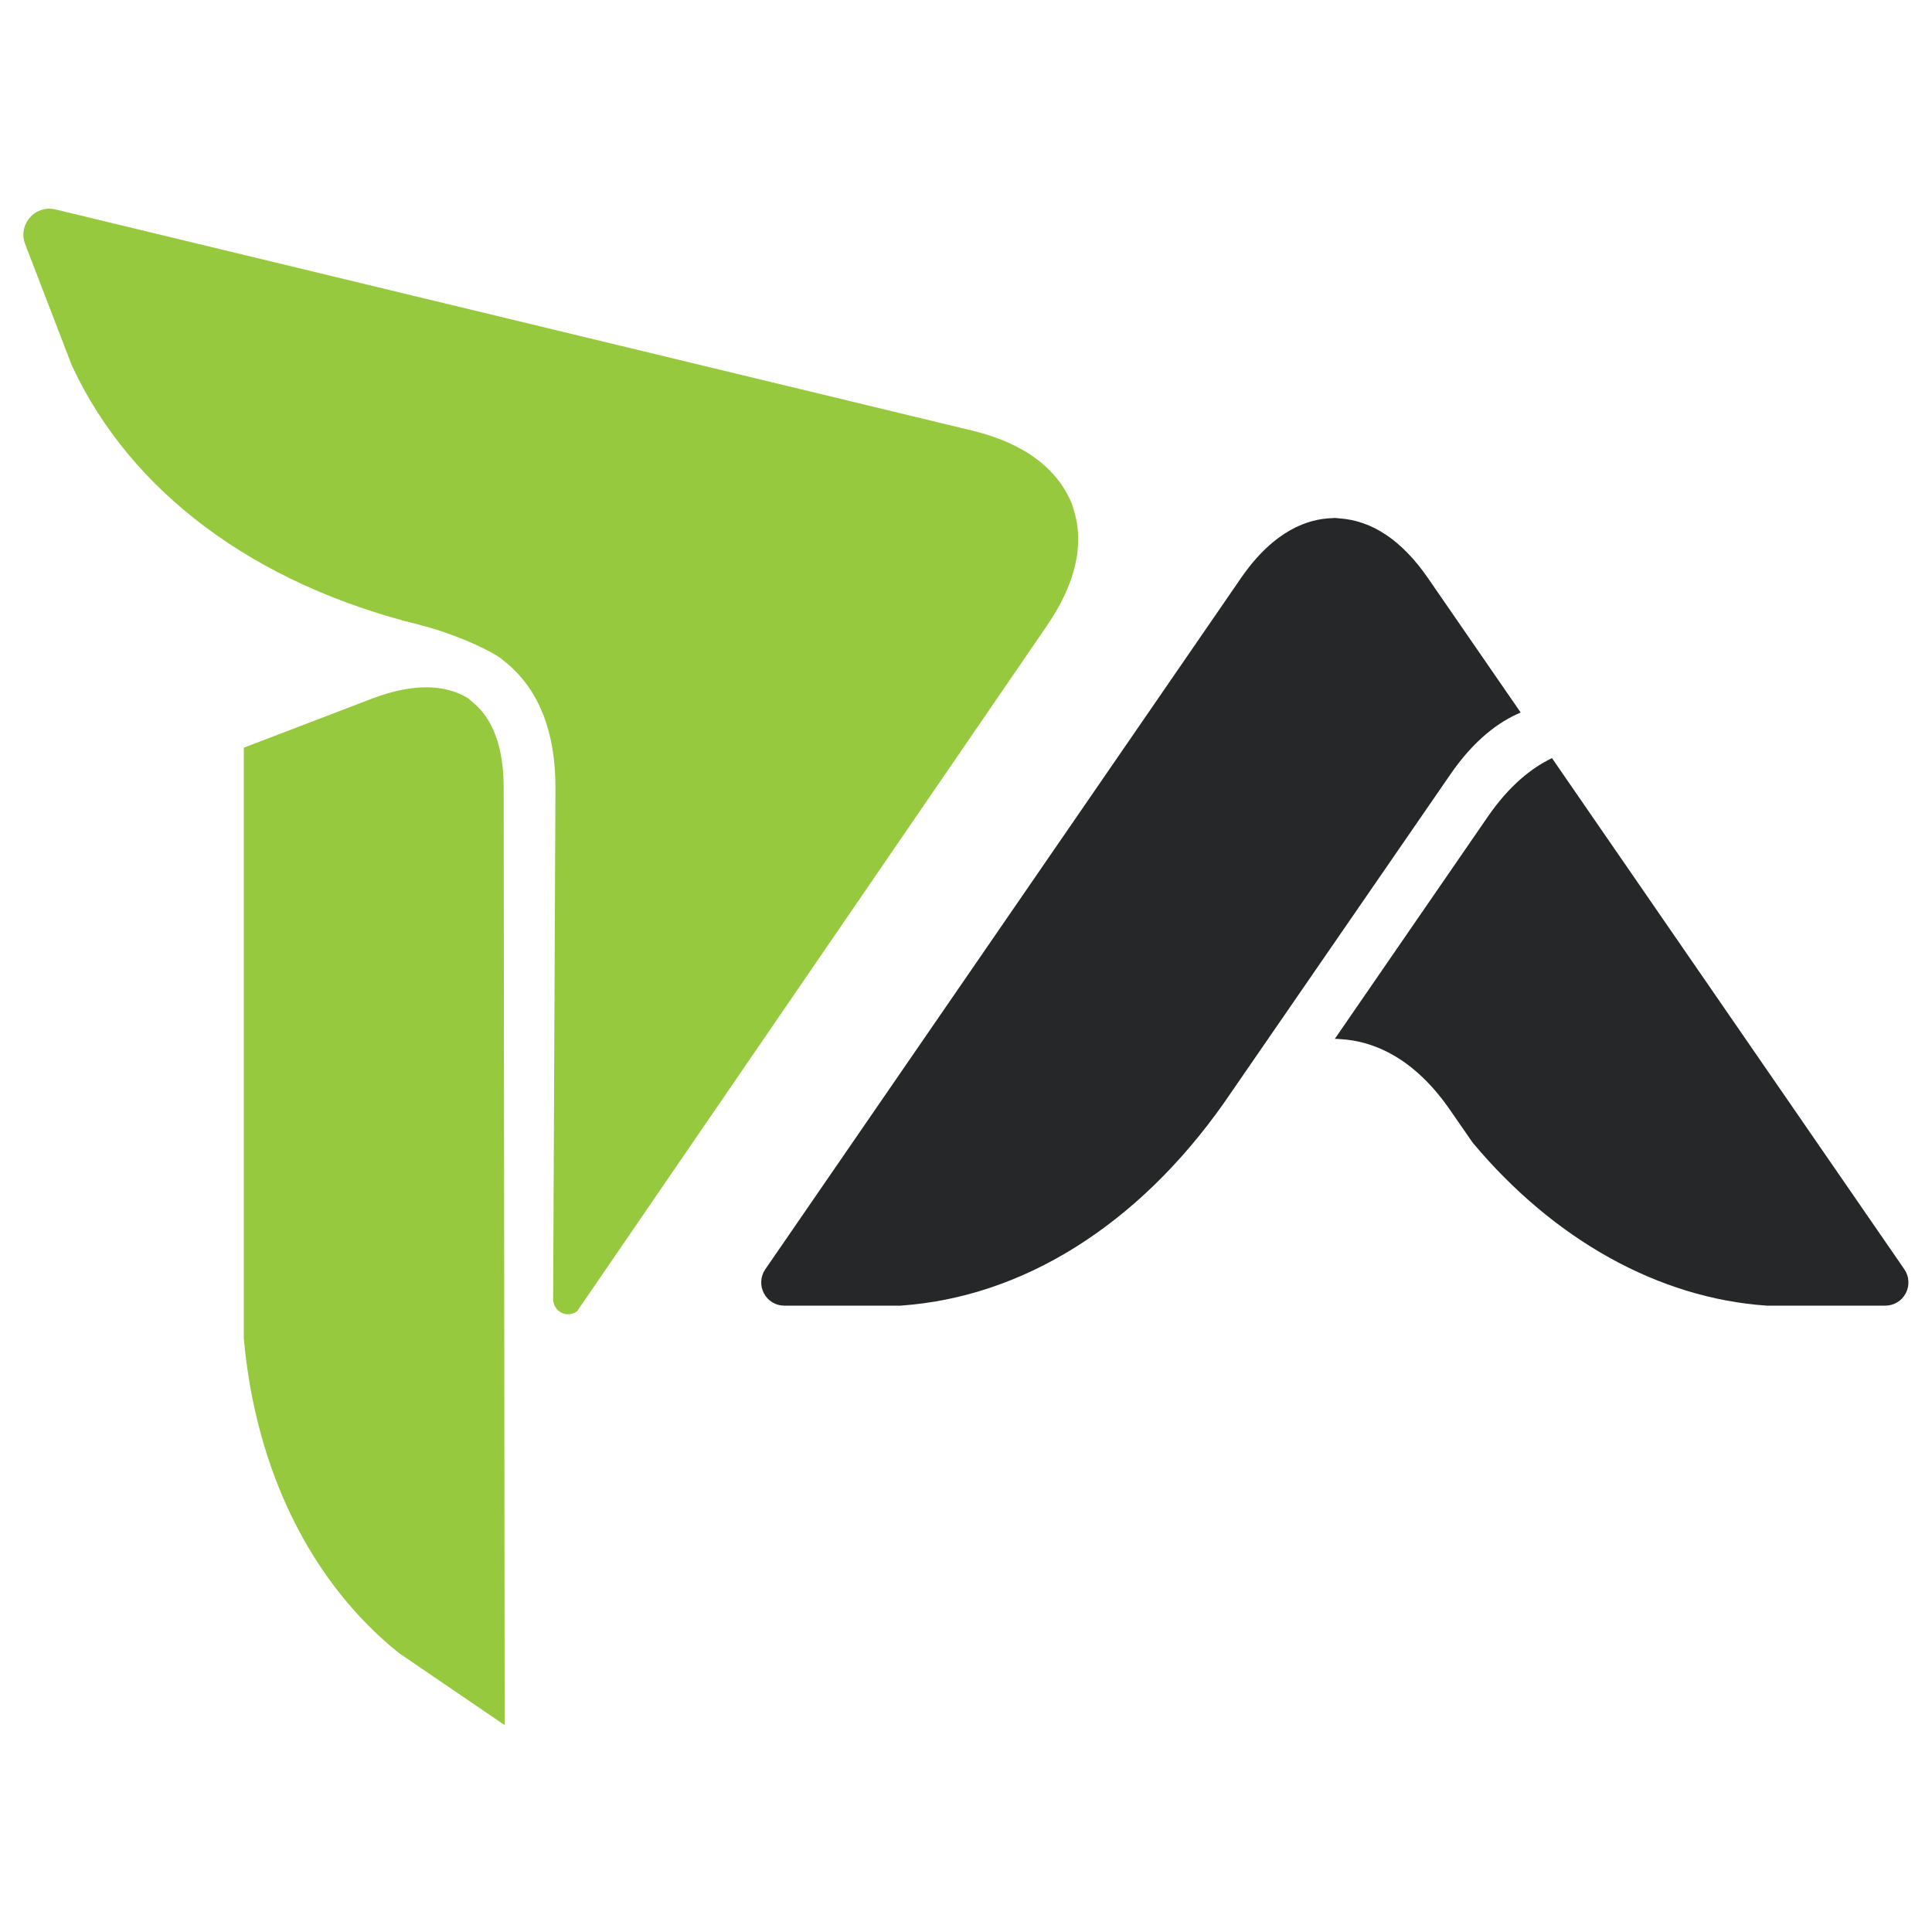
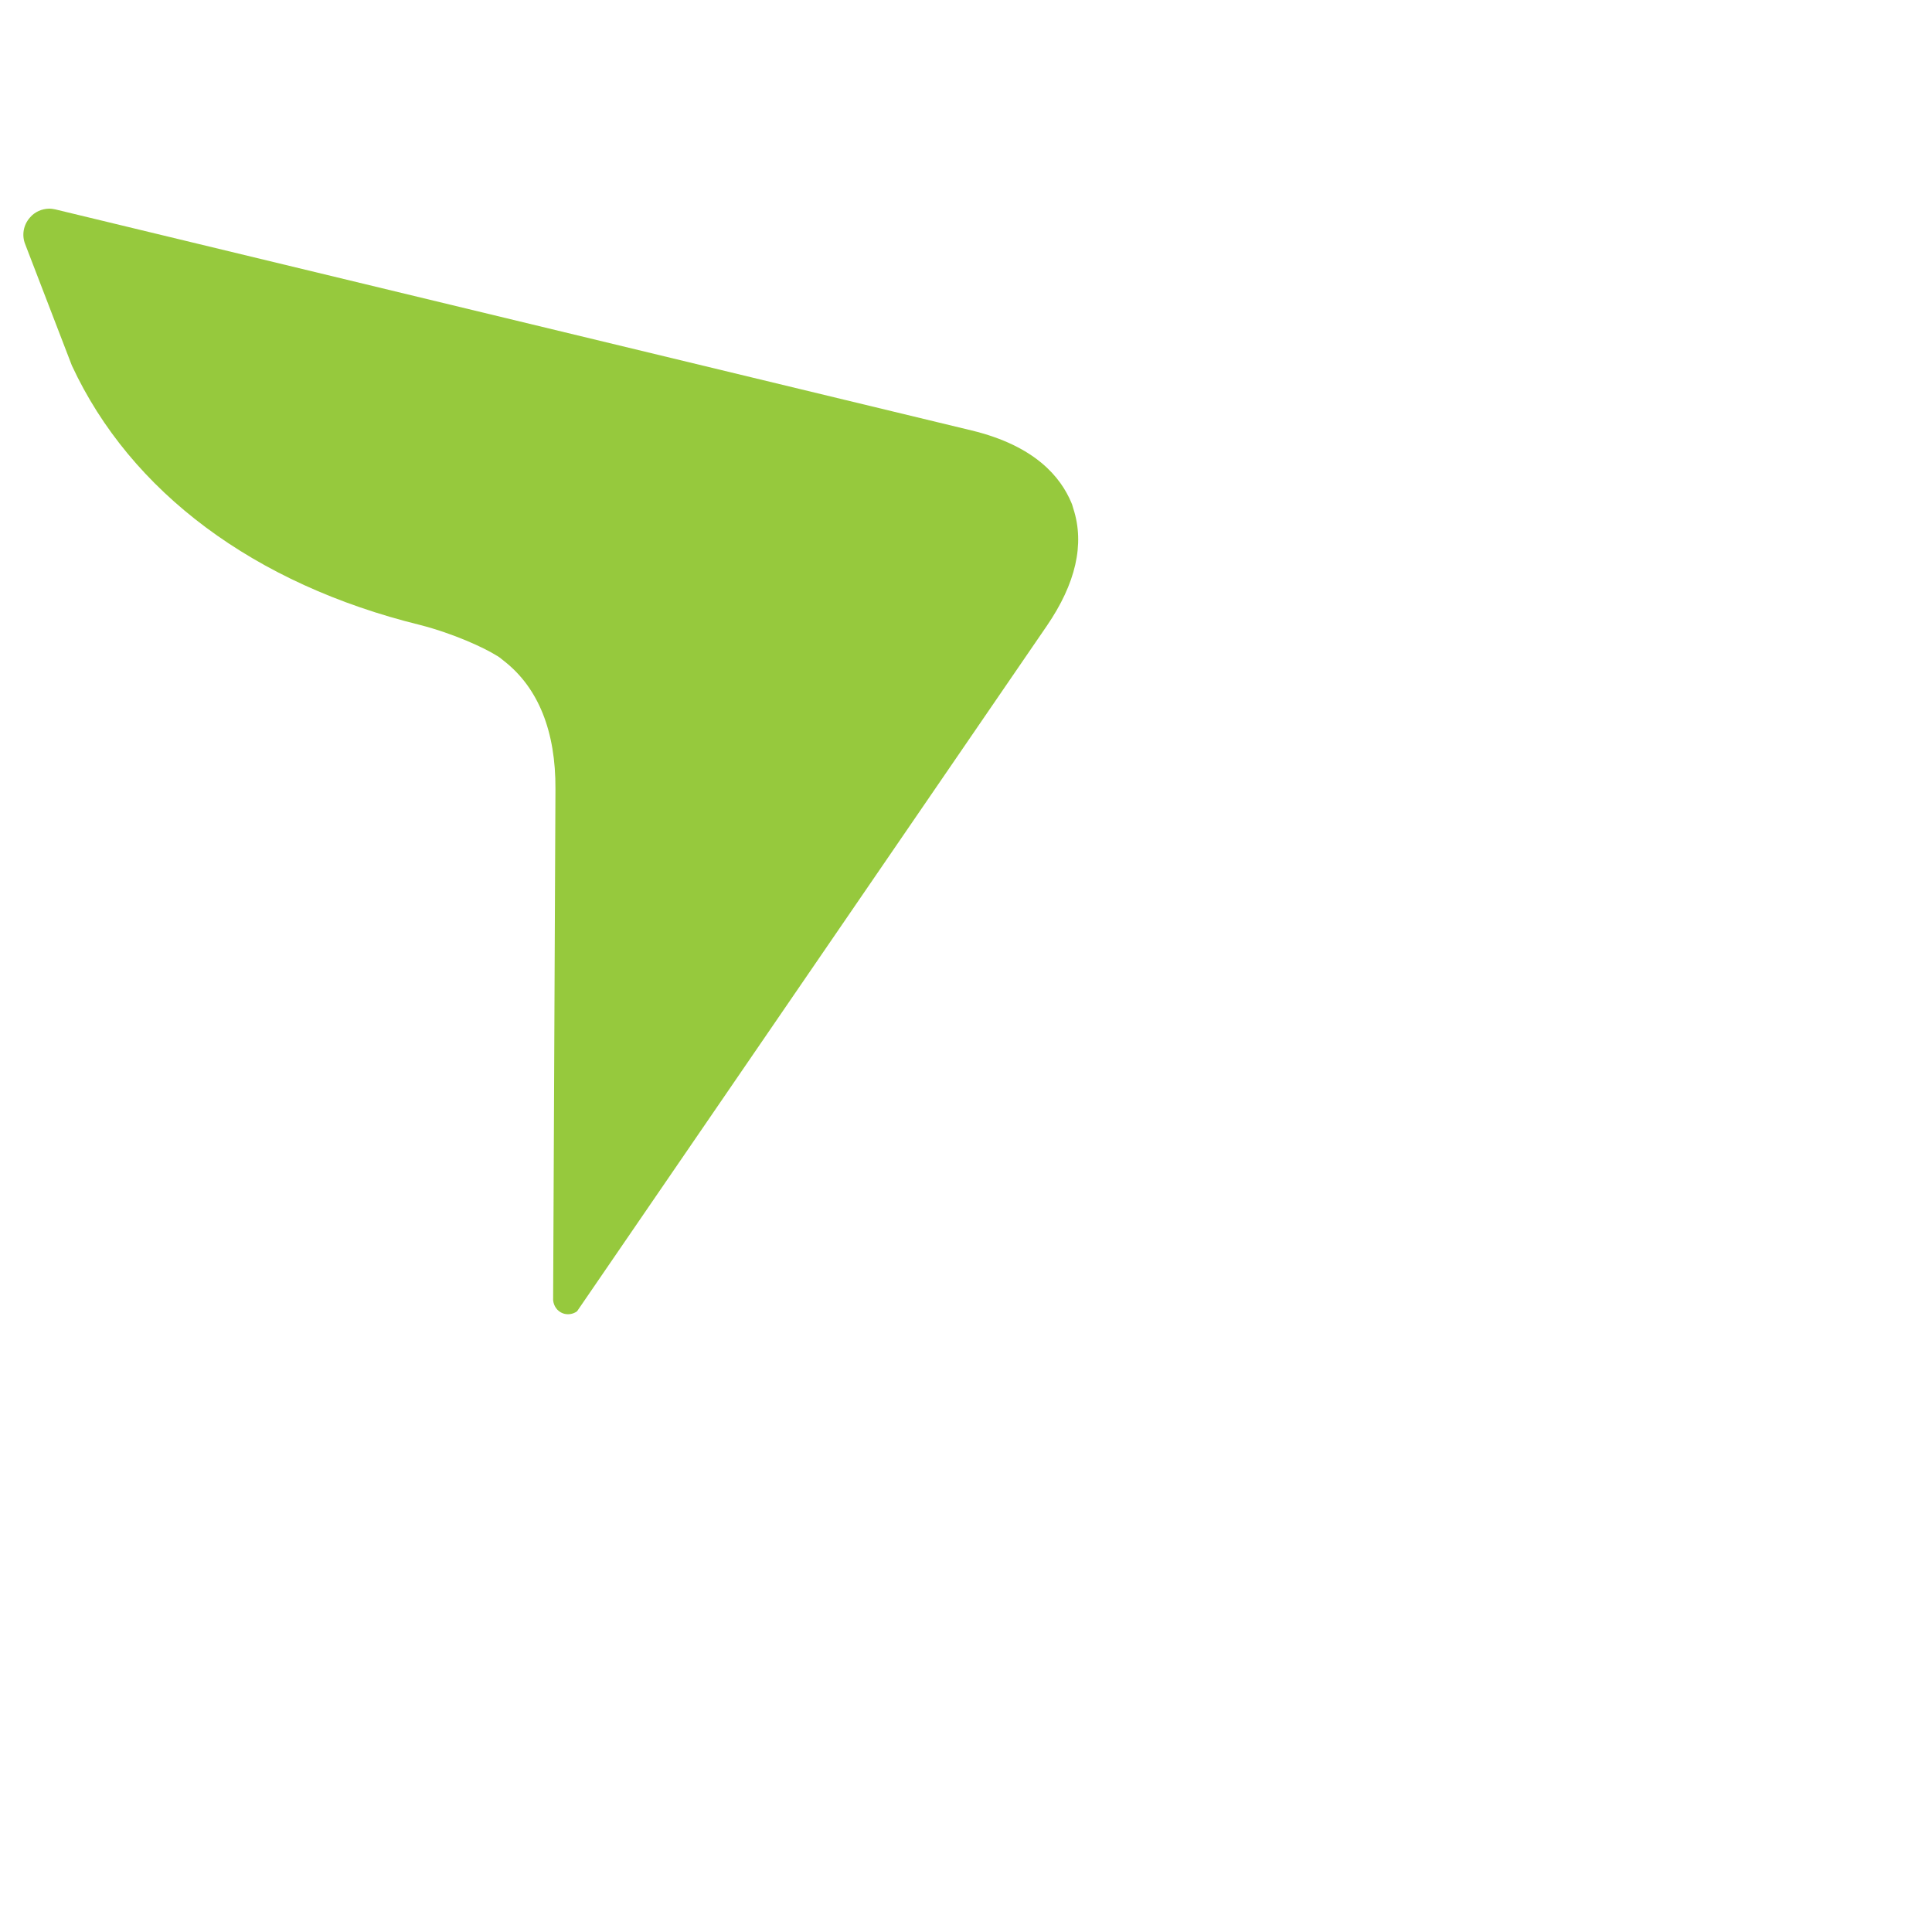
<svg xmlns="http://www.w3.org/2000/svg" version="1.1" id="Layer_1" x="0px" y="0px" viewBox="0 0 1000 1000" style="enable-background:new 0 0 1000 1000;" xml:space="preserve">
  <style type="text/css">
	.st0{fill:#96C93D;}
	.st1{fill:#262729;}
</style>
  <g>
    <g>
      <g>
-         <path class="st0" d="M126.2,692.8c6.1,68.2,34.7,126.3,80.4,162.9l54.6,37.2l-0.5-484.4c0.1-21.4-5.4-36.7-16.5-45.4l-1.8-1.6     c-11.7-7.3-28.2-8-49.3-0.1L126.2,387L126.2,692.8z" />
-       </g>
+         </g>
      <path class="st0" d="M555.6,263.4c-0.6-2.2-0.8-2.6-1.1-3.3c-5.5-13-18.5-29.3-51.6-37.3L28.7,108.4c-1-0.2-2.1-0.4-3.1-0.4    c-3.9,0-7.7,1.7-10.1,4.6c-3.4,3.8-4.3,9.1-2.5,13.7l24.2,62.9c30.4,65.5,94.5,113.2,180.3,134.3c17.1,4.4,33,11.7,39.5,15.8    c0.9,0.4,2.1,1.4,4.1,3c17.5,13.8,26.6,36.2,26.4,66.2L286.3,673c0.3,3,2.1,5.7,5.1,6.8c2.5,0.9,5.3,0.4,7.3-1.1L541.8,324    C556.8,302.1,561.5,281.7,555.6,263.4" />
    </g>
    <g>
-       <path class="st1" d="M985.7,657L803.3,392.4c-10.6,5.1-22.1,14.2-33.2,30.3l-79.2,115c0,0,0,0,0.1,0c1,0,2,0.1,3.4,0.2    c14.5,0.9,36.4,7.9,56.2,36.7l11.7,16.9c42.1,50.3,96.3,80.5,152.2,84.3h61.3c4.5,0,8.6-2.5,10.6-6.4    C988.5,665.5,988.2,660.6,985.7,657" />
-       <path class="st1" d="M633.5,570.9l117.3-170.2c12.2-17.7,24.9-27.1,36.3-31.9l-48-69.6c-13.4-19.4-28.8-29.8-46-30.9    c-1.1-0.1-1.6-0.2-2.2-0.2l-1.7,0.1c-11.9,0.4-29.6,6-46.8,30.9L396.1,657c-2.5,3.6-2.8,8.5-0.7,12.4c2.1,4,6.1,6.4,10.6,6.4h60    C529.3,671.5,588.9,634.2,633.5,570.9" />
-     </g>
+       </g>
  </g>
</svg>